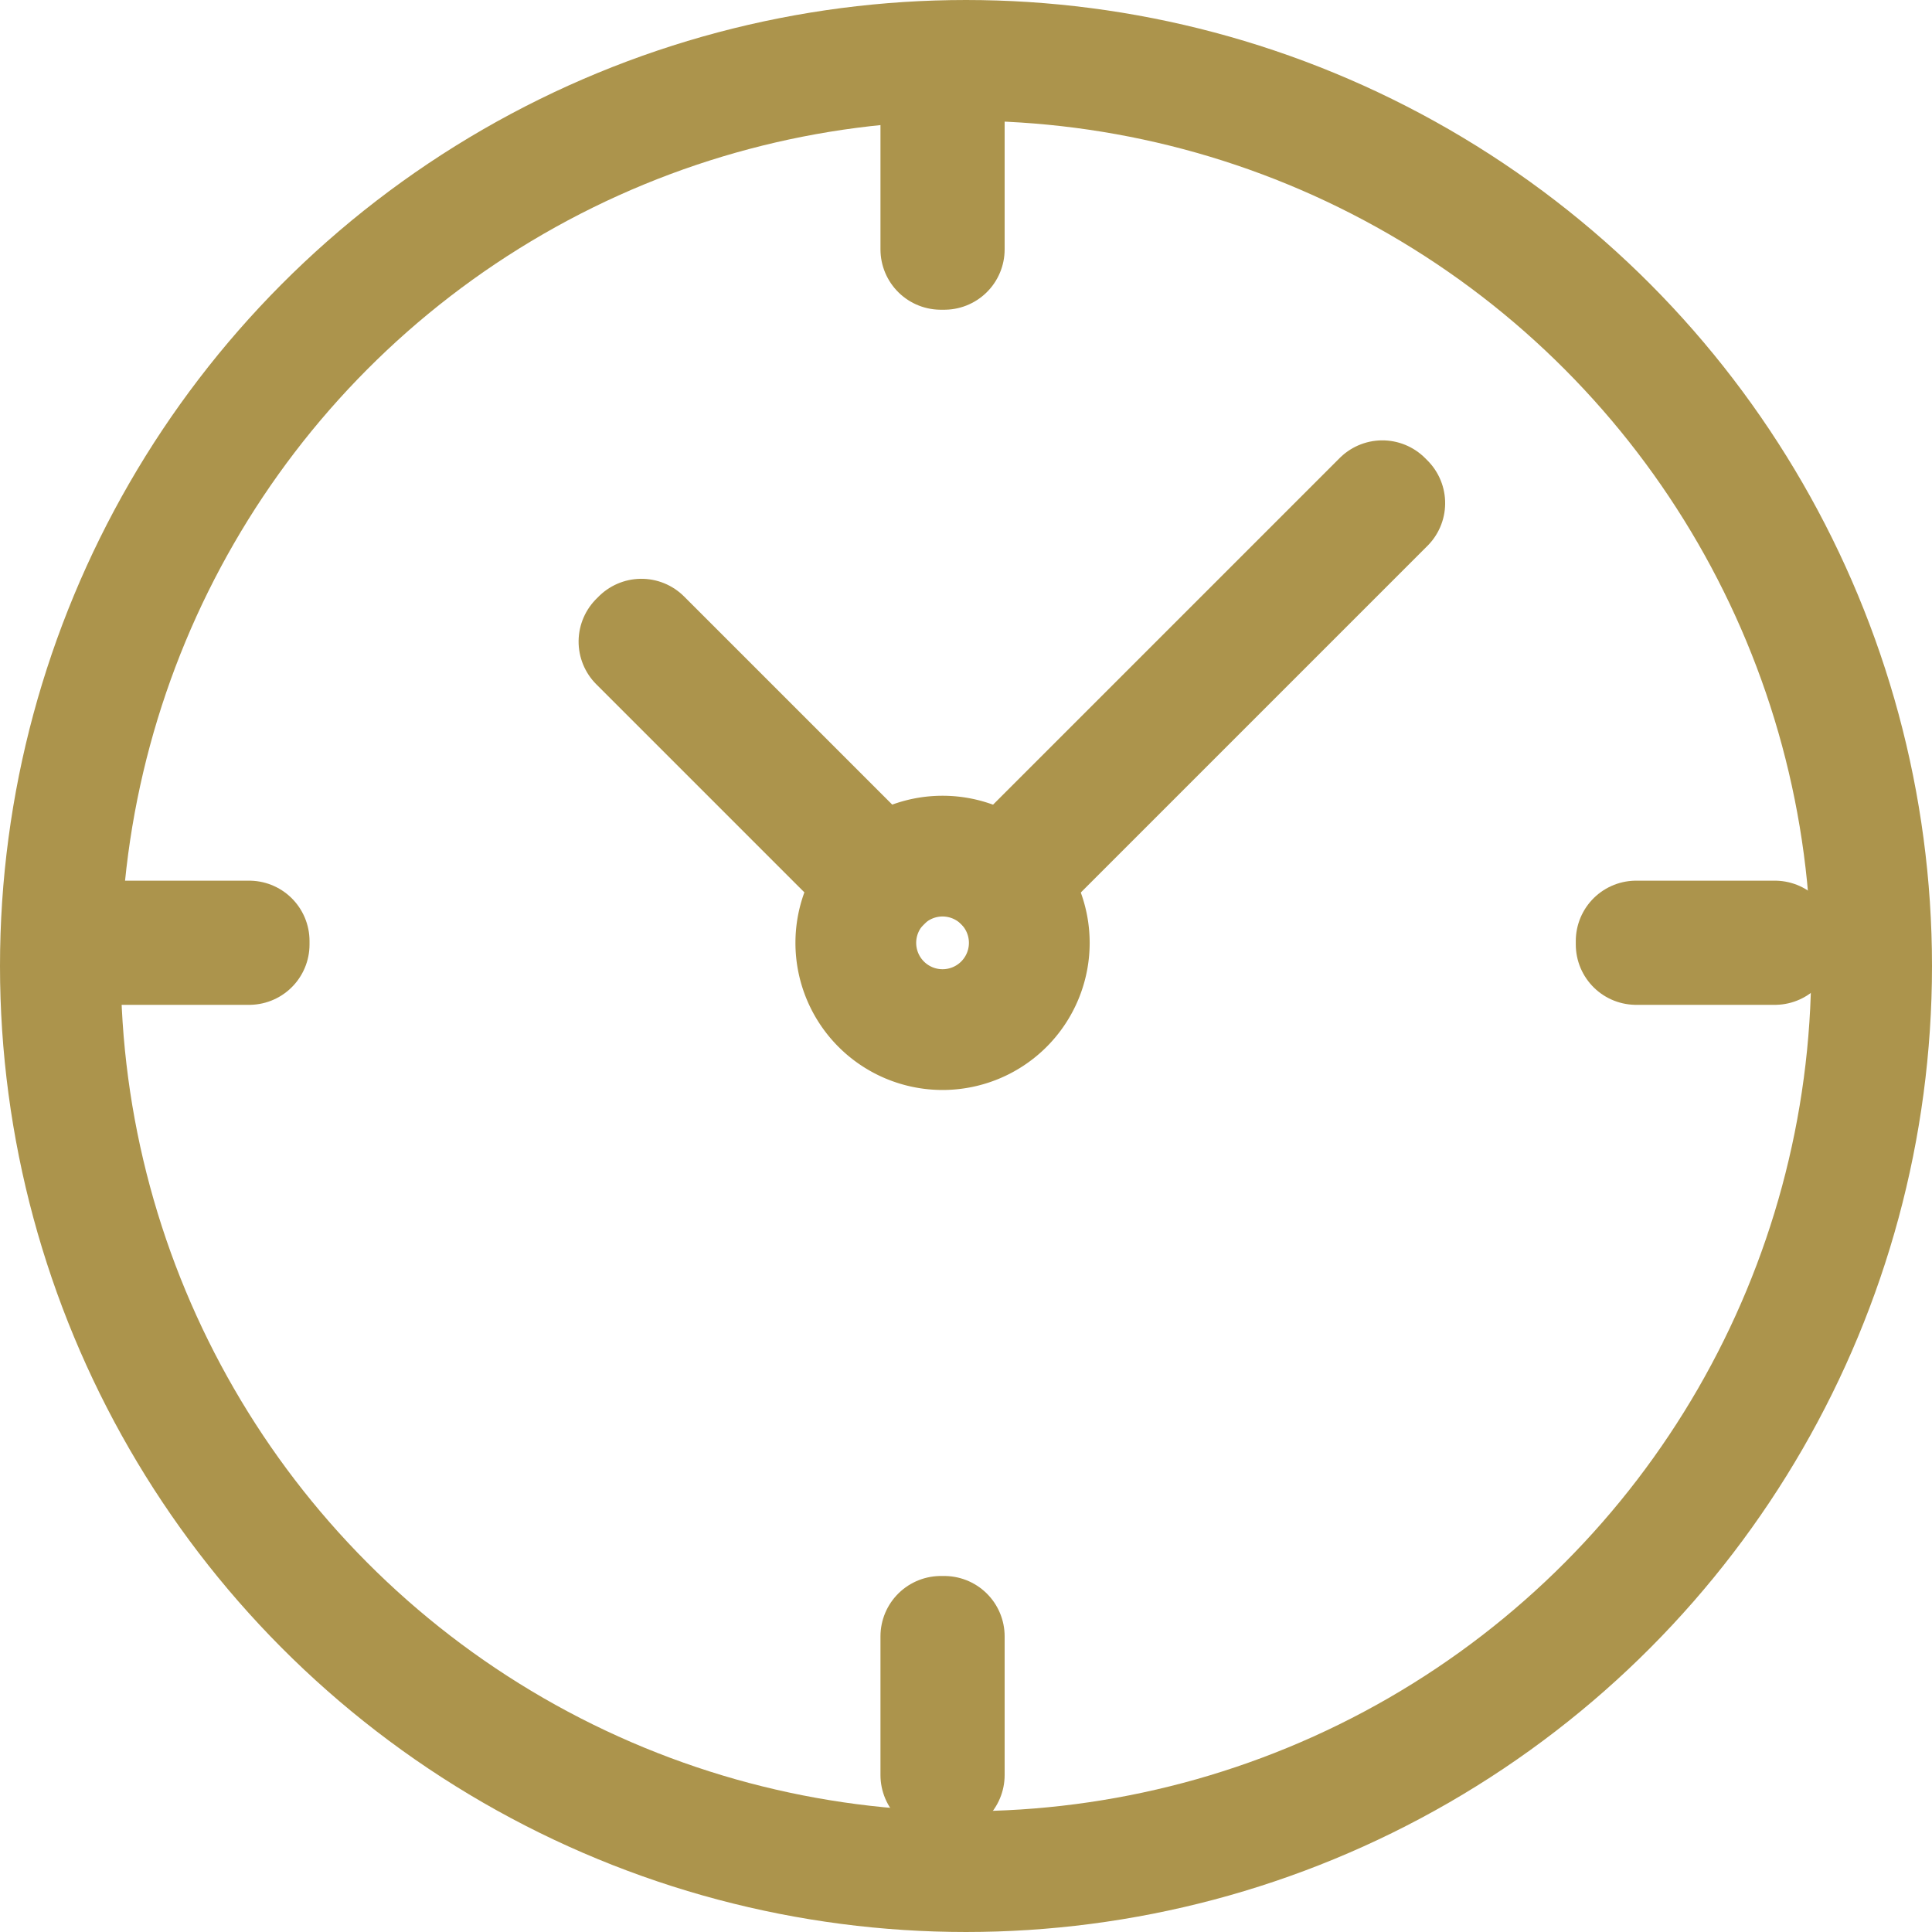
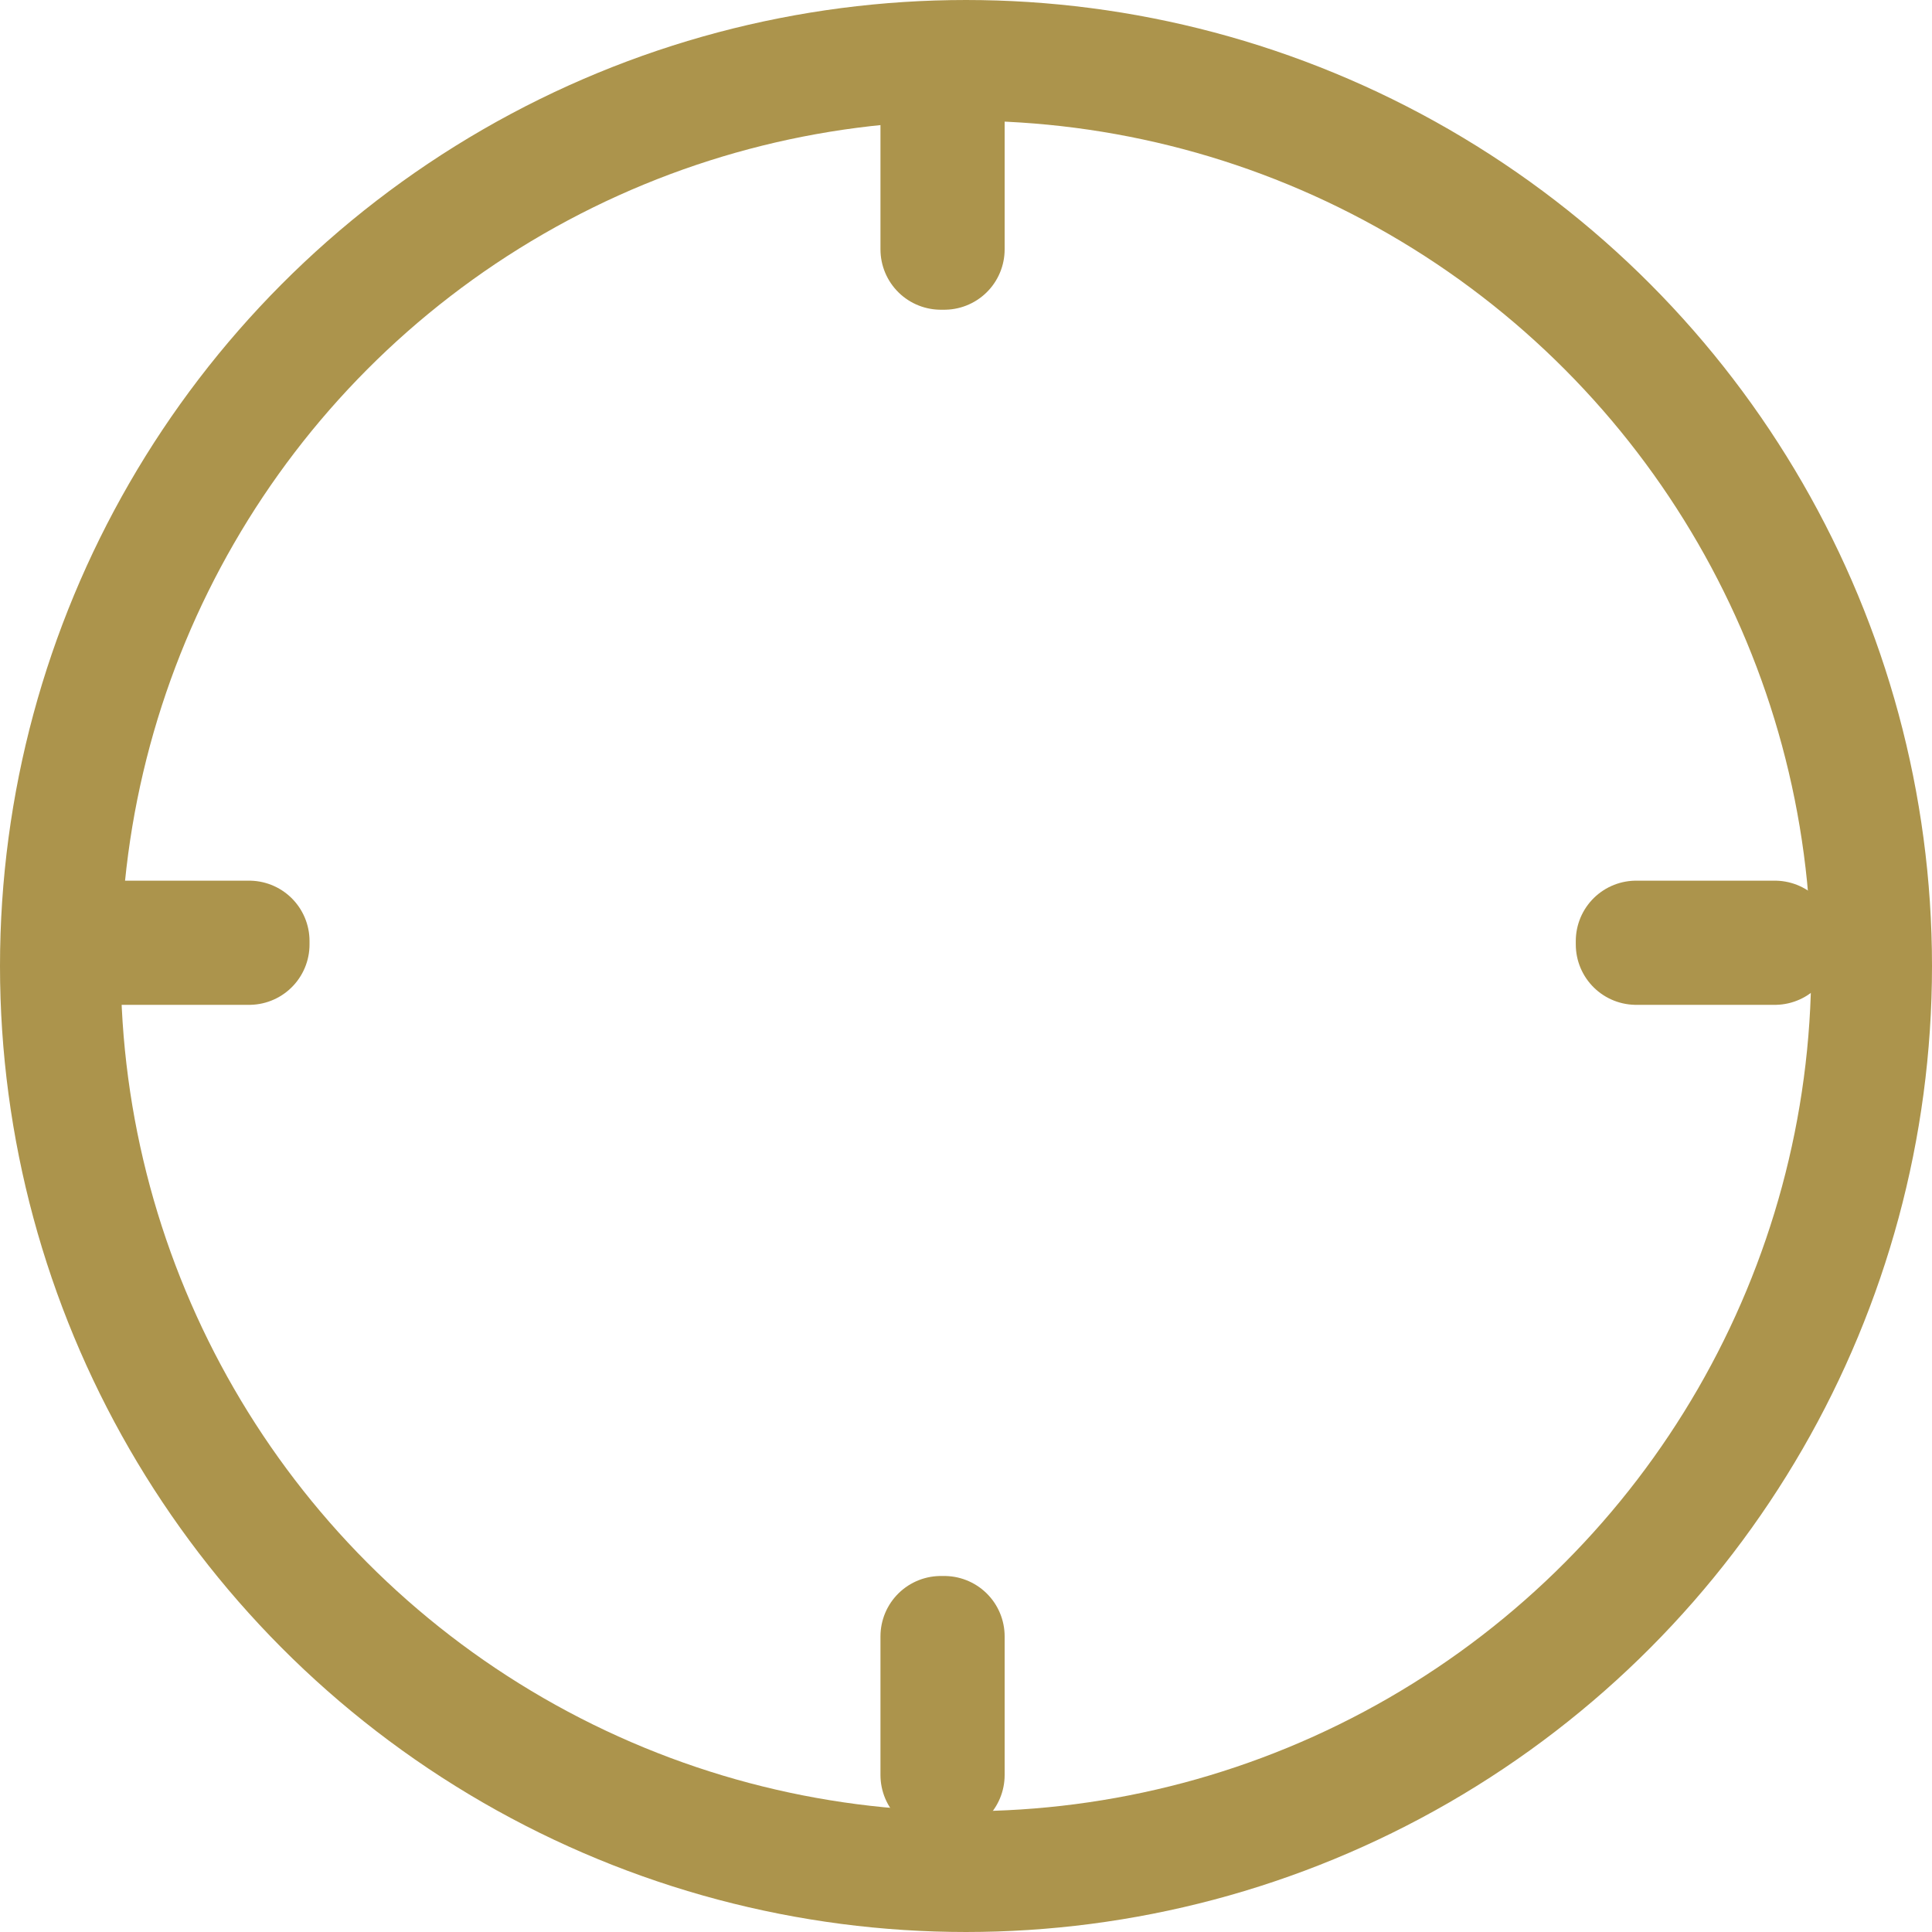
<svg xmlns="http://www.w3.org/2000/svg" width="9.6" height="9.6" viewBox="0 0 9.6 9.6">
  <g id="post-time" transform="translate(0.315 0.316)">
    <circle id="Ellipse_3" data-name="Ellipse 3" cx="4.5" cy="4.5" r="4.5" transform="translate(-0.015 -0.016)" fill="none" stroke="#ac944c" stroke-linecap="round" stroke-linejoin="round" stroke-width="0.6" />
-     <path id="Path_335" data-name="Path 335" d="M23.235,22.626a.431.431,0,1,1-.609,0A.431.431,0,0,1,23.235,22.626Z" transform="translate(-18.562 -18.562)" fill="none" stroke="#ac944c" stroke-linecap="round" stroke-linejoin="round" stroke-width="0.6" />
    <rect id="Rectangle_86" data-name="Rectangle 86" width="0.017" height="0.689" transform="translate(4.36 0.234)" fill="none" stroke="#ac944c" stroke-linecap="round" stroke-linejoin="round" stroke-width="0.6" />
    <rect id="Rectangle_87" data-name="Rectangle 87" width="0.689" height="0.017" transform="translate(0.234 4.36)" fill="none" stroke="#ac944c" stroke-linecap="round" stroke-linejoin="round" stroke-width="0.6" />
    <rect id="Rectangle_88" data-name="Rectangle 88" width="0.689" height="0.017" transform="translate(7.815 4.36)" fill="none" stroke="#ac944c" stroke-linecap="round" stroke-linejoin="round" stroke-width="0.6" />
    <rect id="Rectangle_89" data-name="Rectangle 89" width="0.017" height="0.689" transform="translate(4.36 7.815)" fill="none" stroke="#ac944c" stroke-linecap="round" stroke-linejoin="round" stroke-width="0.6" />
-     <rect id="Rectangle_90" data-name="Rectangle 90" width="0.017" height="1.695" transform="translate(2.86 2.872) rotate(-45)" fill="none" stroke="#ac944c" stroke-linecap="round" stroke-linejoin="round" stroke-width="0.6" />
-     <rect id="Rectangle_91" data-name="Rectangle 91" width="2.667" height="0.017" transform="translate(4.668 4.058) rotate(-45)" fill="none" stroke="#ac944c" stroke-linecap="round" stroke-linejoin="round" stroke-width="0.6" />
  </g>
</svg>